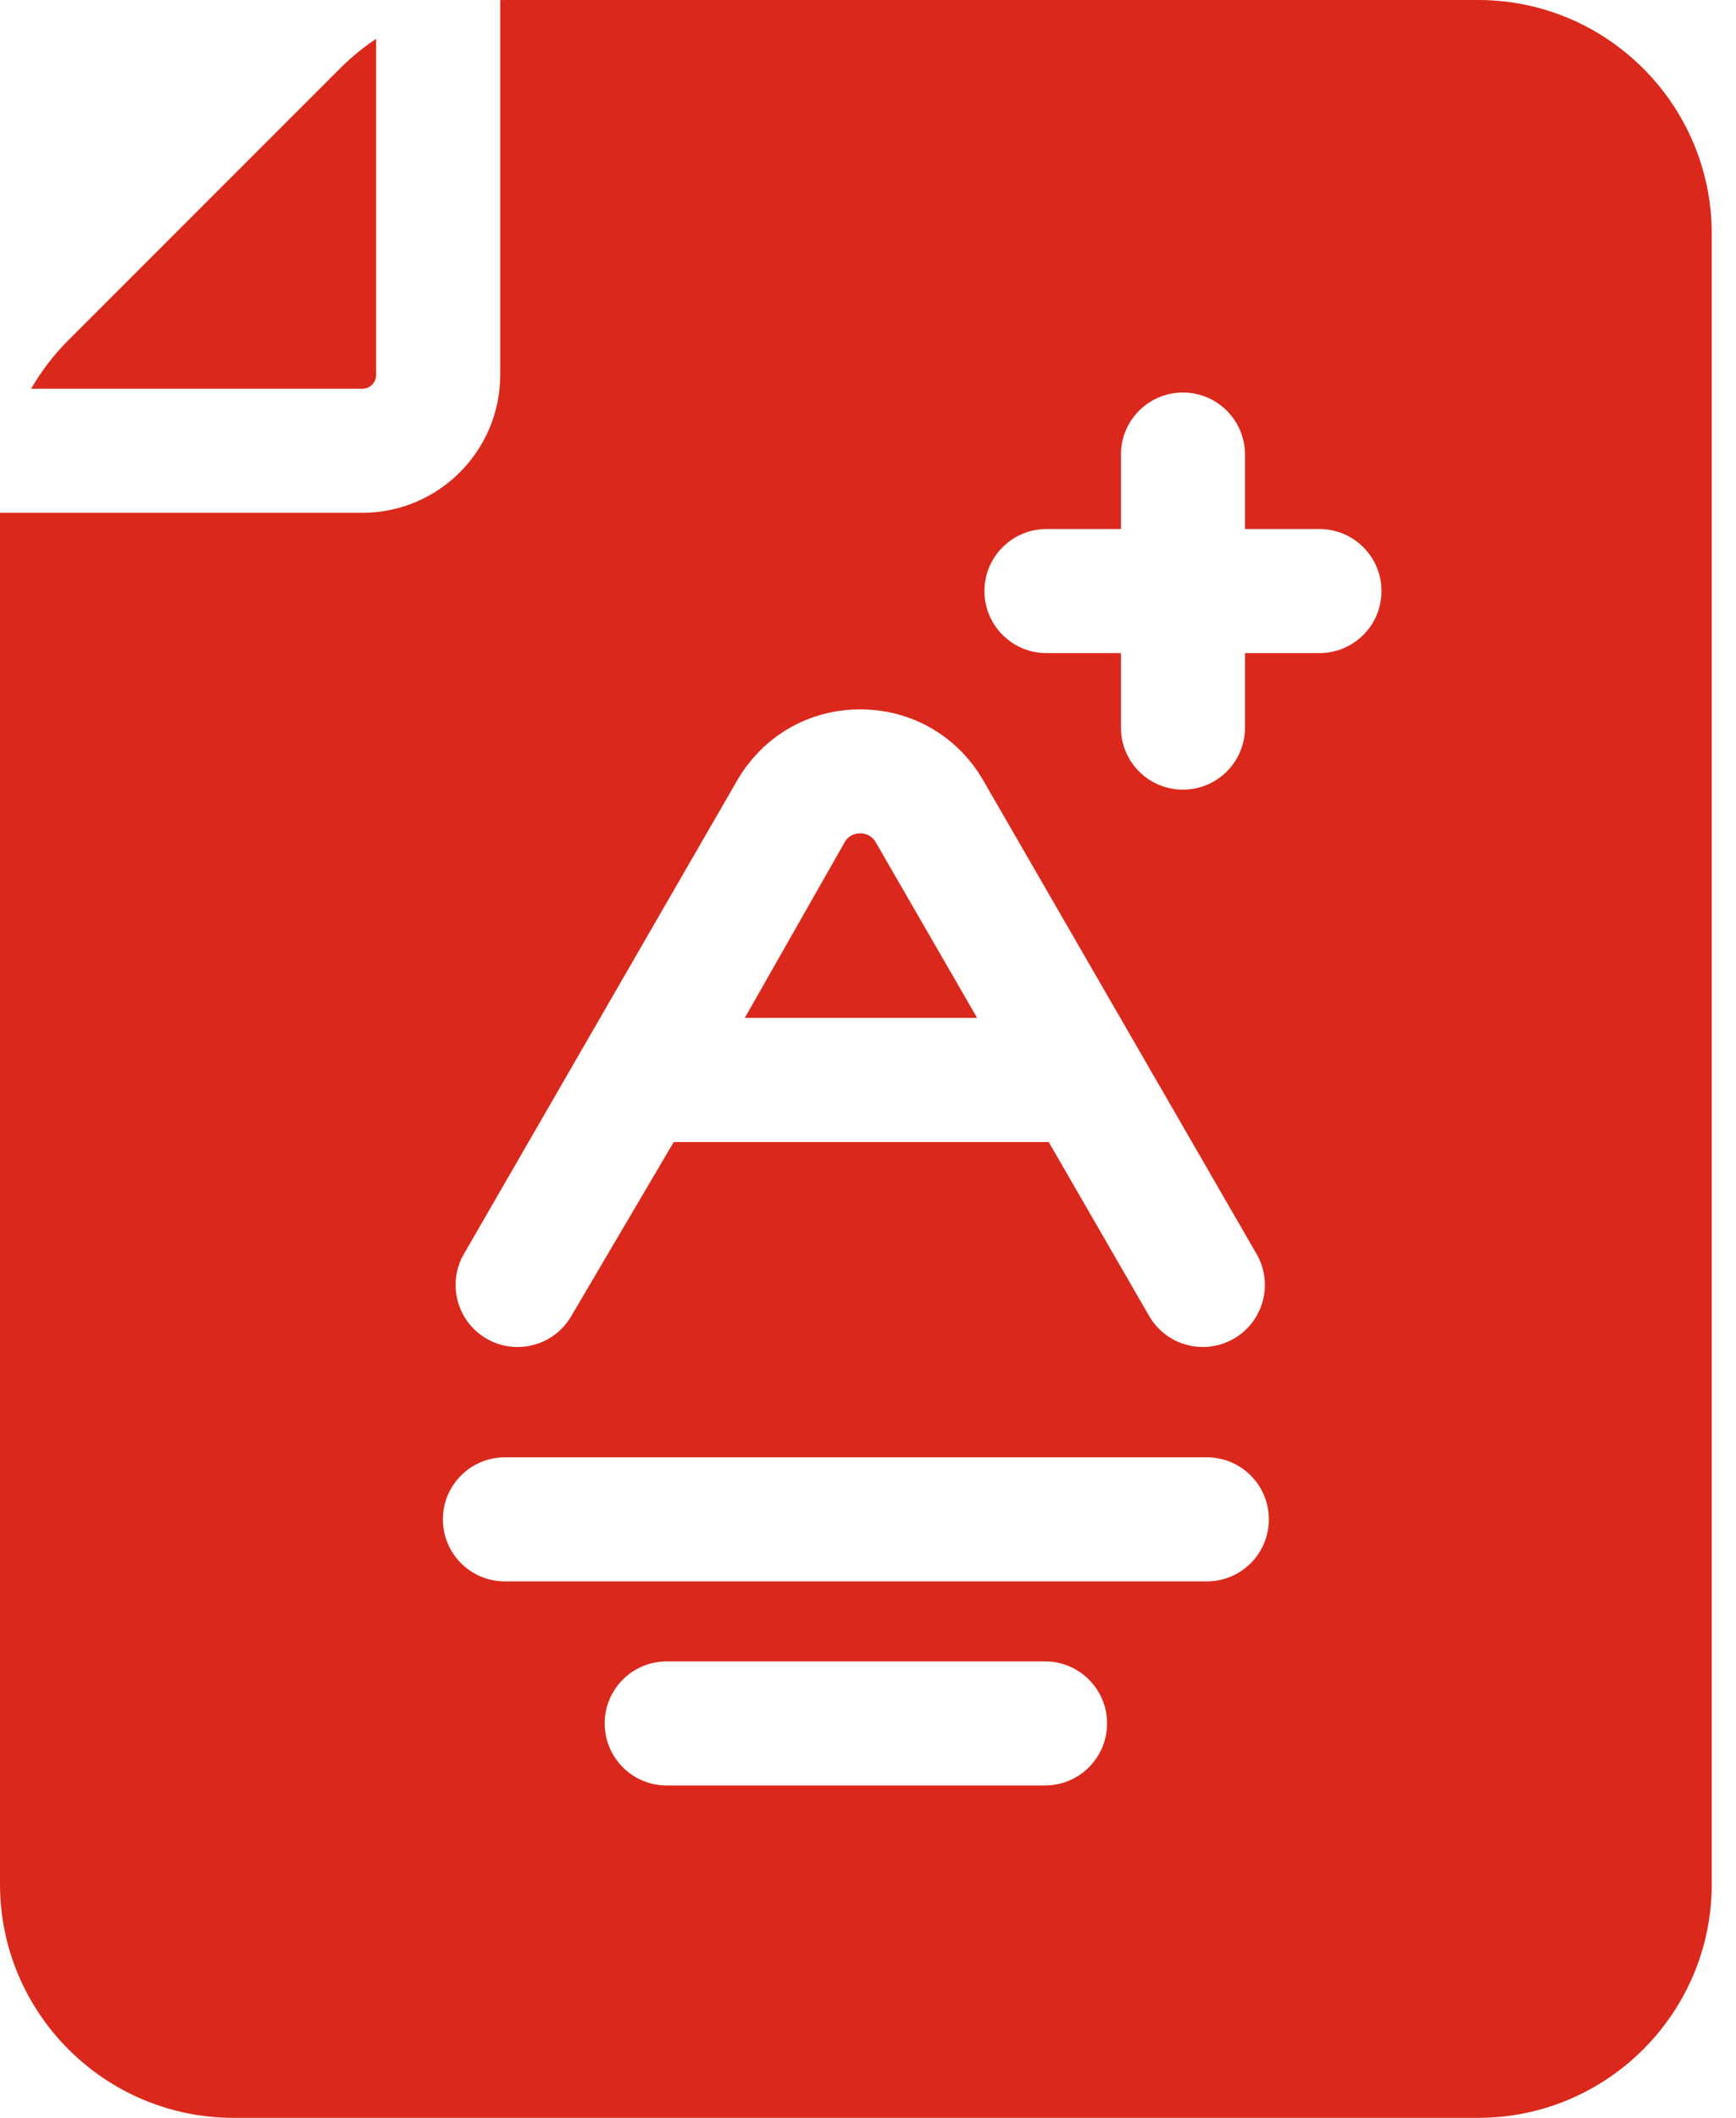
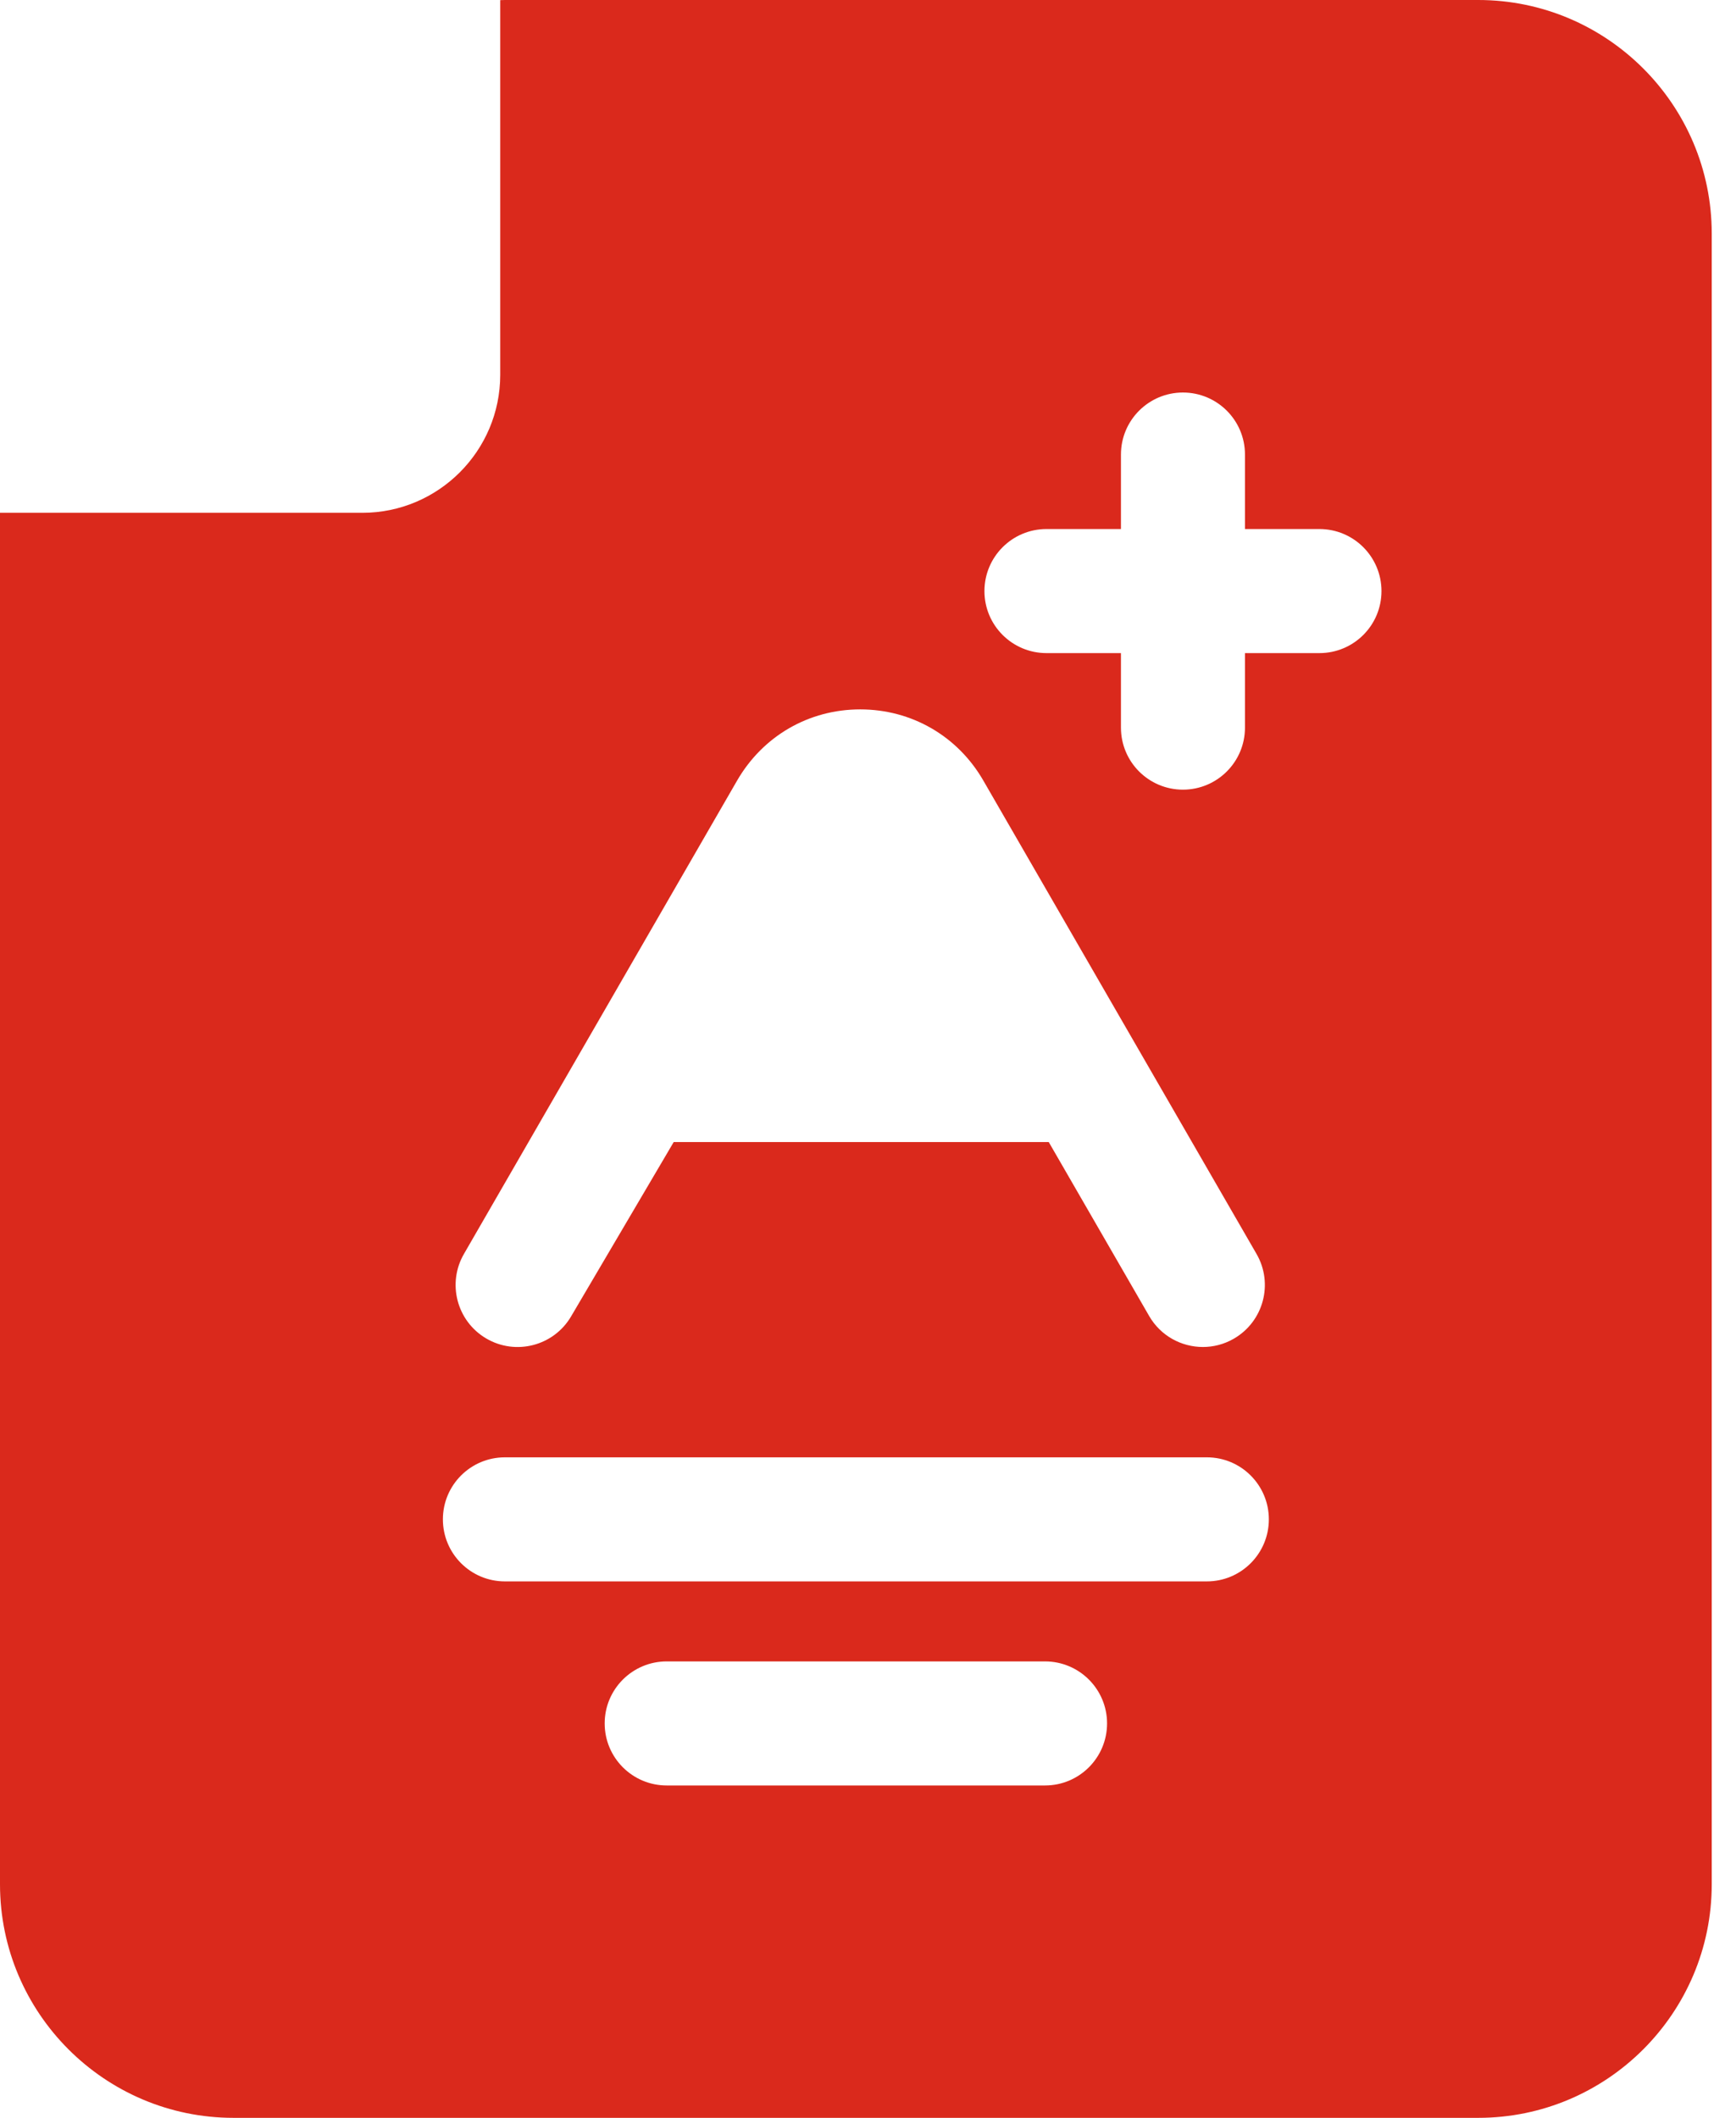
<svg xmlns="http://www.w3.org/2000/svg" width="41" height="50" viewBox="0 0 41 50" fill="none">
  <g id="Group 690">
    <g id="Group">
      <g id="Group_2">
-         <path id="Vector" d="M8.03 1.616L1.615 8.031C1.268 8.378 0.974 8.764 0.734 9.179H8.557C8.738 9.179 8.884 9.032 8.884 8.851V0.916C8.58 1.118 8.294 1.352 8.03 1.616Z" fill="#DA291C" />
-       </g>
+         </g>
    </g>
    <g id="Group_3">
      <g id="Group_4">
-         <path id="Vector_2" d="M20.684 19.887C20.577 19.701 20.407 19.674 20.315 19.674C20.224 19.674 20.053 19.701 19.947 19.887L17.59 24.031H23.077L20.684 19.887Z" fill="#DA291C" />
-       </g>
+         </g>
    </g>
    <g id="Group_5">
      <g id="Group_6">
        <path id="Vector_3" d="M34.912 0H11.929C11.891 0 11.852 0.002 11.814 0.003V8.85C11.814 10.646 10.353 12.107 8.557 12.107H0V44.485C0 47.526 2.474 50 5.515 50H34.912C37.953 50 40.427 47.526 40.427 44.485V5.515C40.427 2.474 37.953 0 34.912 0ZM10.963 29.594L17.406 18.433C18.017 17.375 19.103 16.748 20.316 16.748C21.529 16.748 22.615 17.375 23.222 18.425L29.676 29.604C30.081 30.305 29.841 31.2 29.14 31.605C28.91 31.738 28.658 31.801 28.409 31.801C27.903 31.801 27.411 31.539 27.14 31.069L24.769 26.963H15.911L13.487 31.08C13.077 31.777 12.179 32.009 11.482 31.599C10.785 31.188 10.553 30.291 10.963 29.594ZM24.681 42.153H15.746C14.937 42.153 14.281 41.497 14.281 40.688C14.281 39.88 14.937 39.224 15.746 39.224H24.681C25.49 39.224 26.146 39.88 26.146 40.688C26.146 41.497 25.49 42.153 24.681 42.153ZM28.503 37.335H11.924C11.116 37.335 10.46 36.679 10.46 35.87C10.46 35.062 11.115 34.406 11.924 34.406H28.503C29.312 34.406 29.967 35.062 29.967 35.87C29.967 36.679 29.312 37.335 28.503 37.335ZM31.162 15.419H29.403V17.179C29.403 17.987 28.747 18.643 27.938 18.643C27.13 18.643 26.474 17.988 26.474 17.179V15.419H24.715C23.906 15.419 23.25 14.764 23.25 13.955C23.25 13.146 23.906 12.49 24.715 12.49H26.474V10.731C26.474 9.922 27.13 9.267 27.938 9.267C28.747 9.267 29.403 9.922 29.403 10.731V12.49H31.162C31.971 12.49 32.627 13.146 32.627 13.955C32.627 14.764 31.971 15.419 31.162 15.419Z" fill="#DA291C" />
      </g>
    </g>
  </g>
</svg>